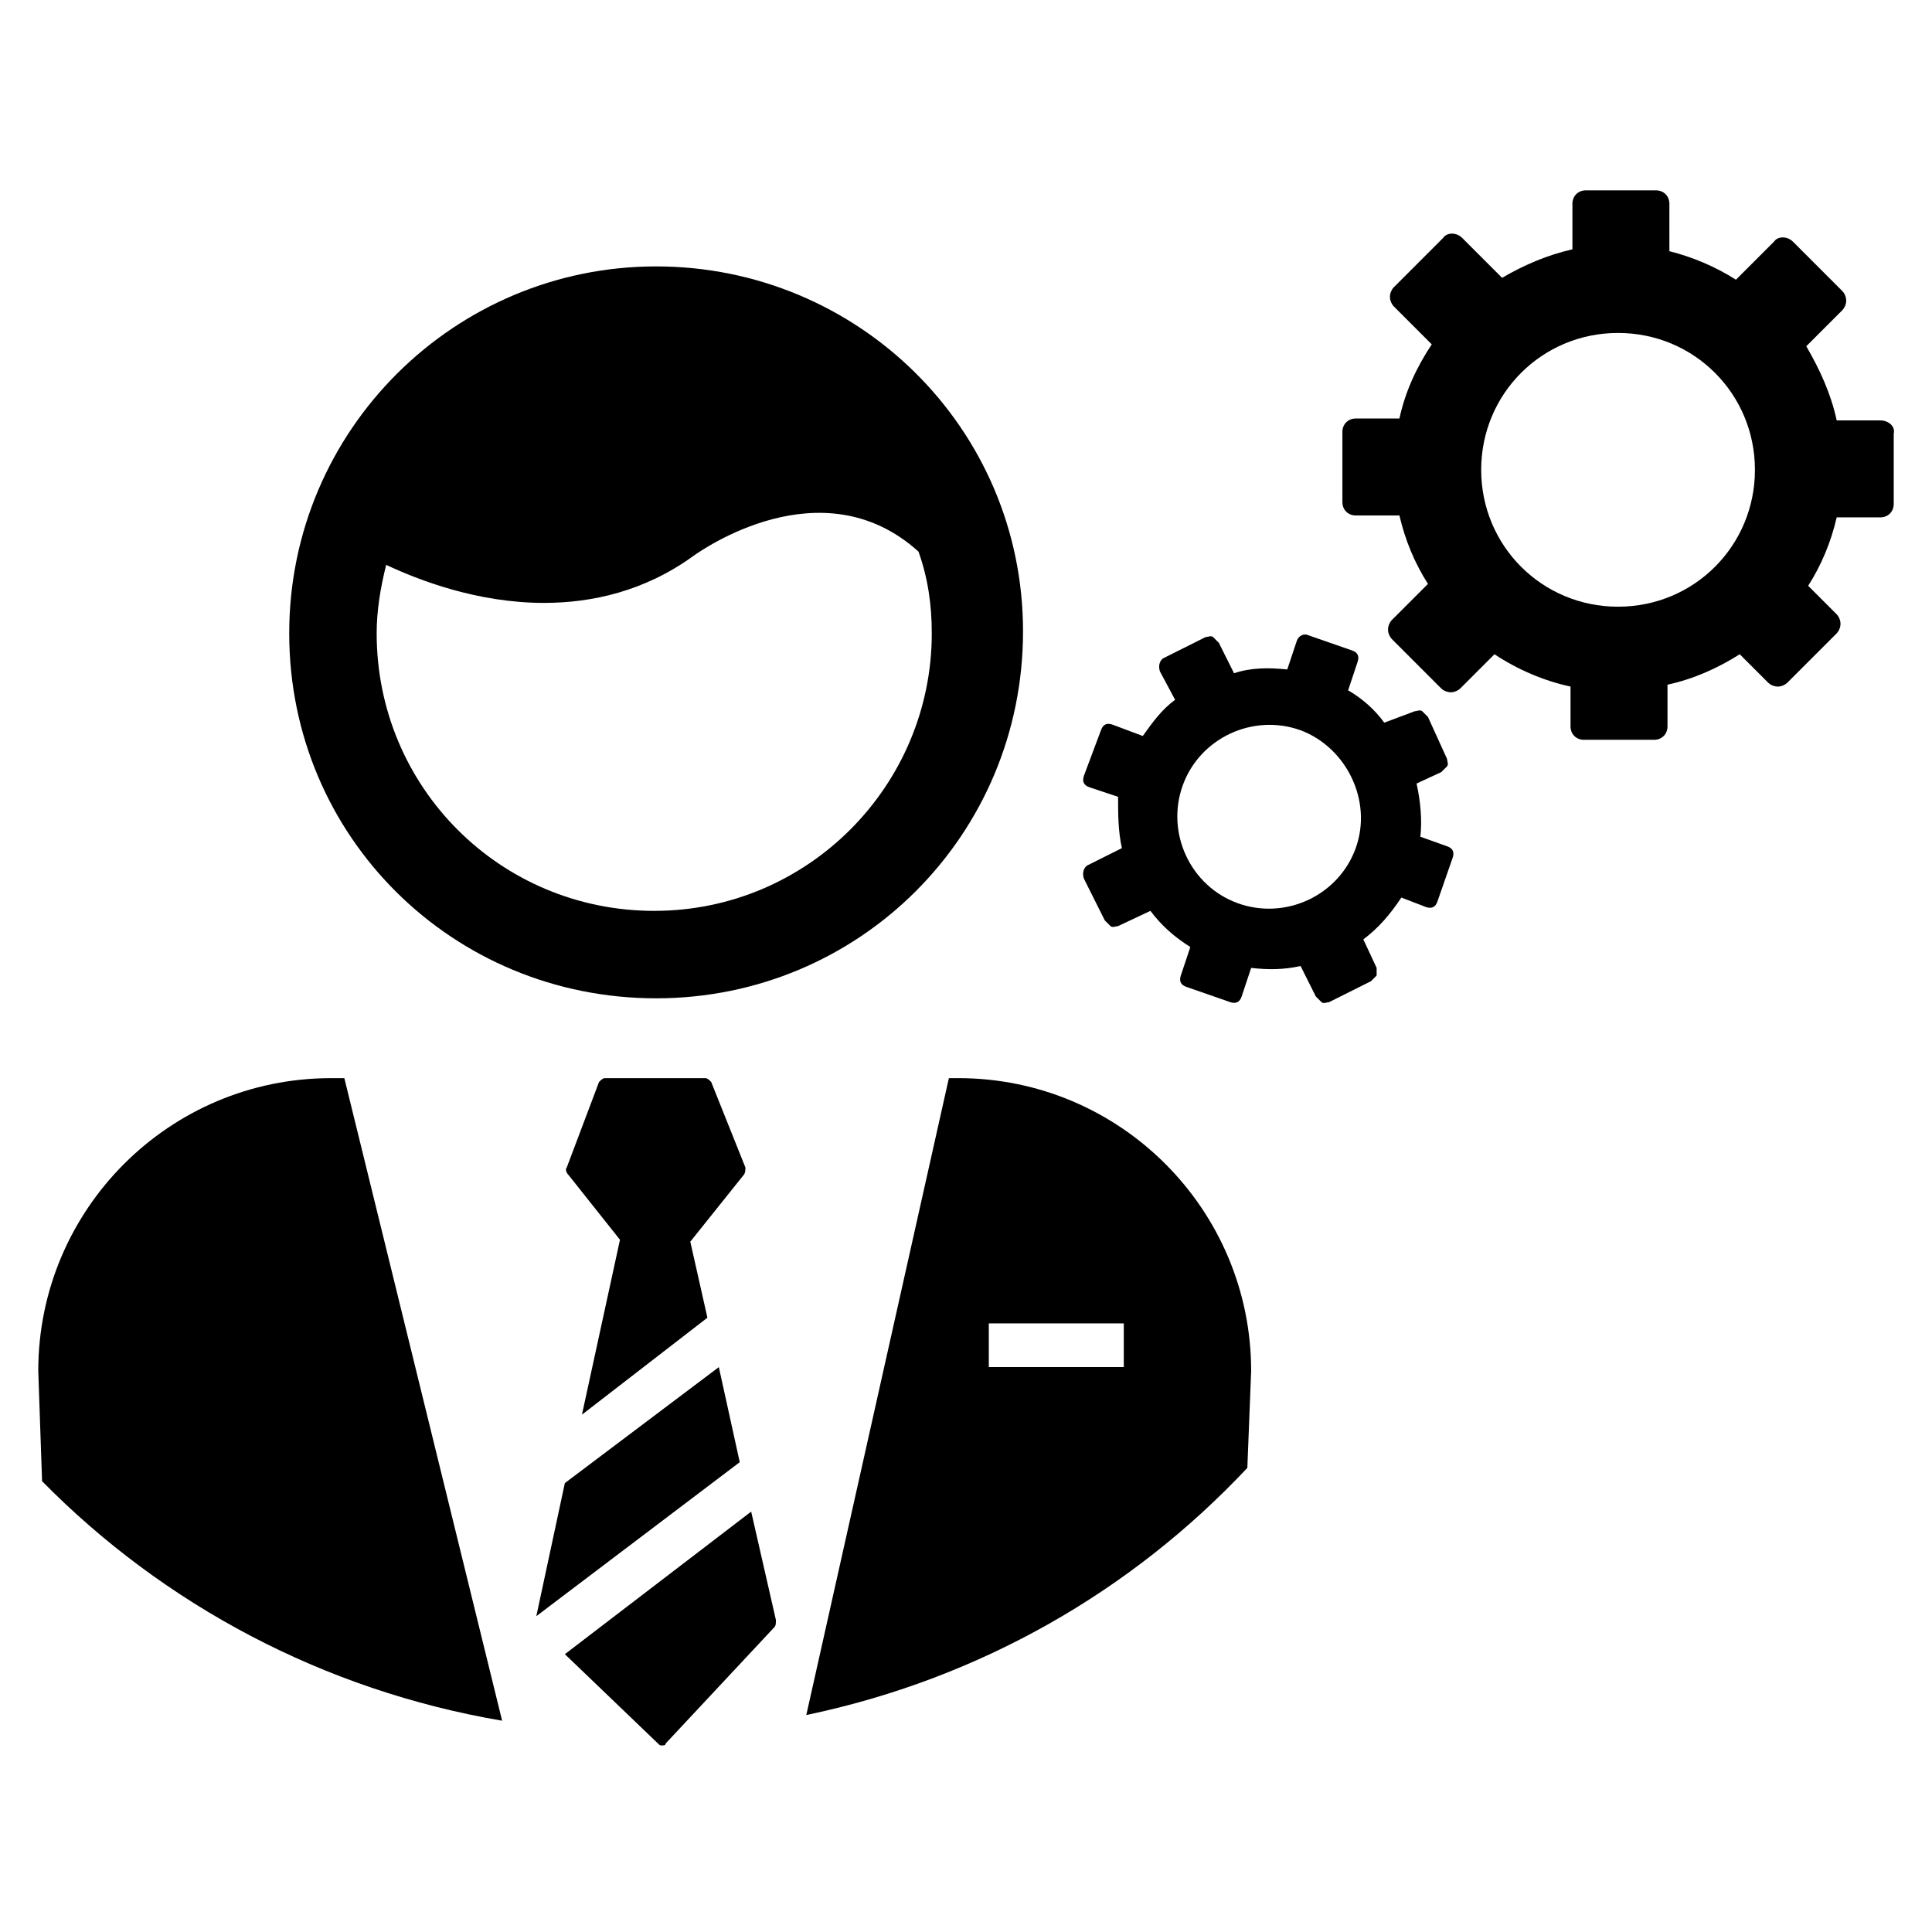
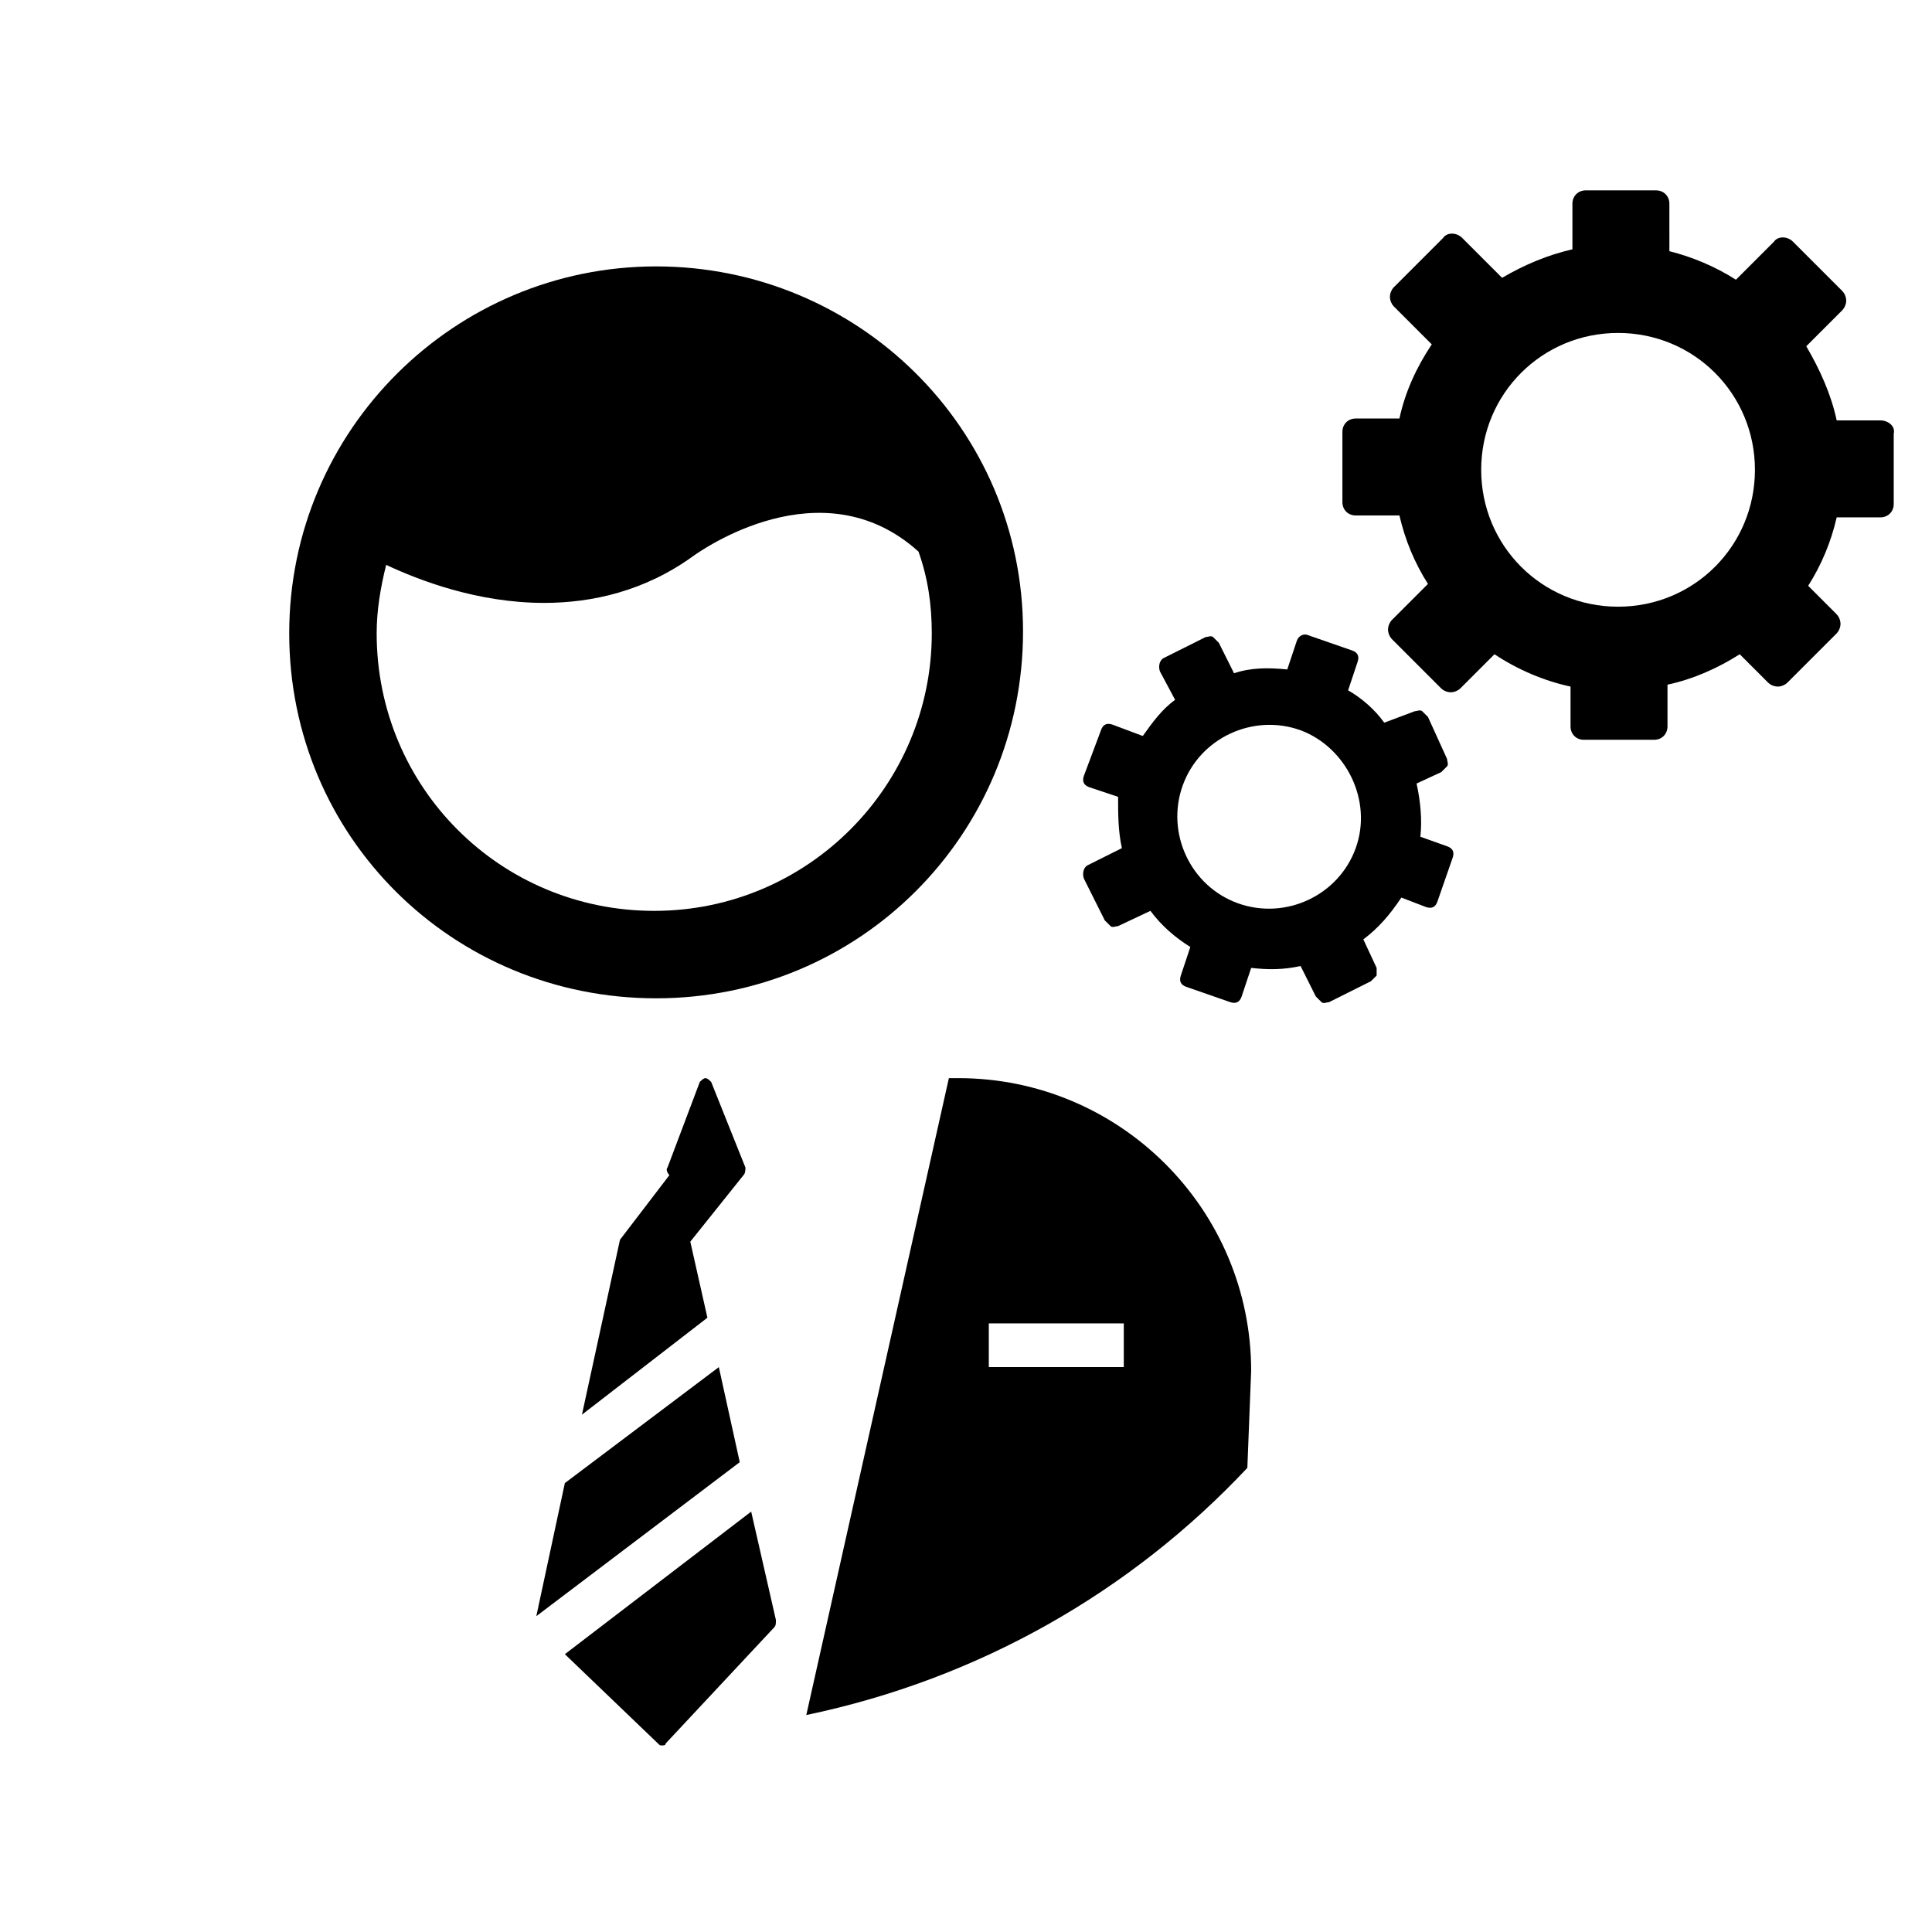
<svg xmlns="http://www.w3.org/2000/svg" fill="#000000" width="800px" height="800px" version="1.1" viewBox="144 144 512 512">
  <g>
    <path d="m334.5 506.3-40.809 30.734-7.559 35.266 53.91-40.809z" />
    <path d="m343.07 544.59-49.375 37.785 24.688 23.68c0.504 0.504 0.504 0.504 1.008 0.504 0.504 0 1.008 0 1.008-0.504l28.719-30.73c0.504-0.504 0.504-1.008 0.504-2.016z" />
-     <path d="m308.3 472.55-10.078 46.352 33.25-25.695-4.535-20.152 14.105-17.633c0.504-0.504 0.504-1.512 0.504-2.016l-9.07-22.672c-0.504-0.504-1.008-1.008-1.512-1.008h-26.703c-0.504 0-1.008 0.504-1.512 1.008l-8.555 22.672c-0.504 0.504 0 1.512 0.504 2.016z" />
+     <path d="m308.3 472.55-10.078 46.352 33.25-25.695-4.535-20.152 14.105-17.633c0.504-0.504 0.504-1.512 0.504-2.016l-9.07-22.672c-0.504-0.504-1.008-1.008-1.512-1.008c-0.504 0-1.008 0.504-1.512 1.008l-8.555 22.672c-0.504 0.504 0 1.512 0.504 2.016z" />
    <path d="m317.88 214.6c-53.402 0-97.234 43.328-97.234 97.234-0.004 53.906 43.324 96.73 97.234 96.73 53.906 0 97.234-43.328 97.234-97.234s-43.832-96.73-97.234-96.73zm73.051 97.234c0 40.305-32.746 73.555-73.555 73.555s-73.555-32.746-73.555-73.555c0-6.047 1.008-12.09 2.519-18.137 8.566 4.031 24.184 10.078 41.816 10.078 12.594 0 26.703-3.023 39.801-12.594 1.512-1.008 33.754-24.184 59.449-1.008 2.516 7.051 3.523 14.102 3.523 21.66z" />
    <path d="m474.56 533 1.008-25.695c0-42.824-34.762-77.586-77.586-77.586h-2.519l-37.785 168.78c45.844-9.574 86.148-32.75 116.88-65.496zm-32.746-26.703h-35.77v-11.586h35.77z" />
-     <path d="m277.07 600.01-41.816-170.29h-3.527c-42.824 0-77.586 34.762-77.586 77.586l1.008 29.223c32.242 32.746 74.562 55.418 121.92 63.48z" />
    <path d="m642.33 255.41h-11.586c-1.512-7.055-4.535-13.602-8.062-19.648l9.574-9.574c0.504-0.504 1.008-1.512 1.008-2.519 0-1.008-0.504-2.016-1.008-2.519l-13.098-13.098c-1.512-1.512-4.031-1.512-5.039 0l-10.078 10.078c-5.543-3.527-11.586-6.047-17.633-7.559l-0.004-12.594c0-2.016-1.512-3.527-3.527-3.527h-18.641c-2.016 0-3.527 1.512-3.527 3.527v12.09c-6.551 1.512-12.594 4.031-18.641 7.559l-10.578-10.578c-1.512-1.512-4.031-1.512-5.039 0l-13.098 13.098c-0.504 0.504-1.008 1.512-1.008 2.519 0 1.008 0.504 2.016 1.008 2.519l10.078 10.078c-4.031 6.047-7.055 12.594-8.566 19.648h-11.586c-2.016 0-3.527 1.512-3.527 3.527v18.641c0 2.016 1.512 3.527 3.527 3.527h11.586c1.512 6.551 4.031 12.594 7.559 18.137l-9.574 9.574c-0.504 0.504-1.008 1.512-1.008 2.519 0 1.008 0.504 2.016 1.008 2.519l13.098 13.098c0.504 0.504 1.512 1.008 2.519 1.008s2.016-0.504 2.519-1.008l9.07-9.07c6.047 4.031 13.098 7.055 20.152 8.566v10.578c0 2.016 1.512 3.527 3.527 3.527h18.641c2.016 0 3.527-1.512 3.527-3.527v-11.082c7.055-1.512 13.602-4.535 19.145-8.062l7.559 7.559c0.504 0.504 1.512 1.008 2.519 1.008 1.008 0 2.016-0.504 2.519-1.008l13.098-13.098c0.504-0.504 1.008-1.512 1.008-2.519 0-1.008-0.504-2.016-1.008-2.519l-7.559-7.562c3.527-5.543 6.047-11.586 7.559-18.137h11.586c2.016 0 3.527-1.512 3.527-3.527v-18.641c0.504-2.016-1.512-3.527-3.527-3.527zm-69.527 49.371c-20.152 0-36.273-16.121-36.273-36.273s16.121-36.273 36.273-36.273c20.152 0 36.273 16.121 36.273 36.273s-16.121 36.273-36.273 36.273z" />
    <path d="m487.66 313.85-2.519 7.559c-5.039-0.504-9.574-0.504-14.105 1.008l-4.031-8.062-1.512-1.512c-0.504-0.504-1.512 0-2.016 0l-11.082 5.543c-1.008 0.504-1.512 2.016-1.008 3.527l4.031 7.555c-3.527 2.519-6.047 6.047-8.566 9.574l-8.062-3.023c-1.512-0.504-2.519 0-3.023 1.512l-4.531 12.09c-0.504 1.512 0 2.519 1.512 3.023l7.559 2.519c0 4.535 0 9.066 1.008 13.602l-9.07 4.535c-1.008 0.504-1.512 2.016-1.008 3.527l5.543 11.082c0.504 0.504 1.008 1.008 1.512 1.512 0.504 0.504 1.512 0 2.016 0l8.566-4.031c3.023 4.031 6.551 7.055 10.578 9.574l-2.519 7.559c-0.504 1.512 0 2.519 1.512 3.023l11.586 4.031c1.512 0.504 2.519 0 3.023-1.512l2.519-7.559c4.535 0.504 8.566 0.504 13.098-0.504l4.031 8.062 1.512 1.512c0.504 0.504 1.512 0 2.016 0l11.082-5.543c0.504-0.504 1.008-1.008 1.512-1.512v-2.016l-3.527-7.559c4.031-3.023 7.055-6.551 10.078-11.082l6.551 2.519c1.512 0.504 2.519 0 3.023-1.512l4.031-11.586c0.504-1.512 0-2.519-1.512-3.023l-7.055-2.519c0.504-4.535 0-9.574-1.008-14.105l6.551-3.023c0.504-0.504 1.008-1.008 1.512-1.512 0.504-0.504 0-1.512 0-2.016l-5.039-11.082c-0.504-0.504-1.008-1.008-1.512-1.512-0.504-0.504-1.512 0-2.016 0l-8.062 3.019c-2.519-3.527-6.047-6.551-9.574-8.566l2.519-7.559c0.504-1.512 0-2.519-1.512-3.023l-11.586-4.027c-1.008-0.504-2.519 0-3.023 1.512zm15.621 54.914c-4.535 12.594-18.641 19.145-31.234 14.609s-19.145-18.641-14.609-31.234 18.641-19.145 31.234-14.609c12.09 4.531 19.141 18.641 14.609 31.234z" />
  </g>
</svg>